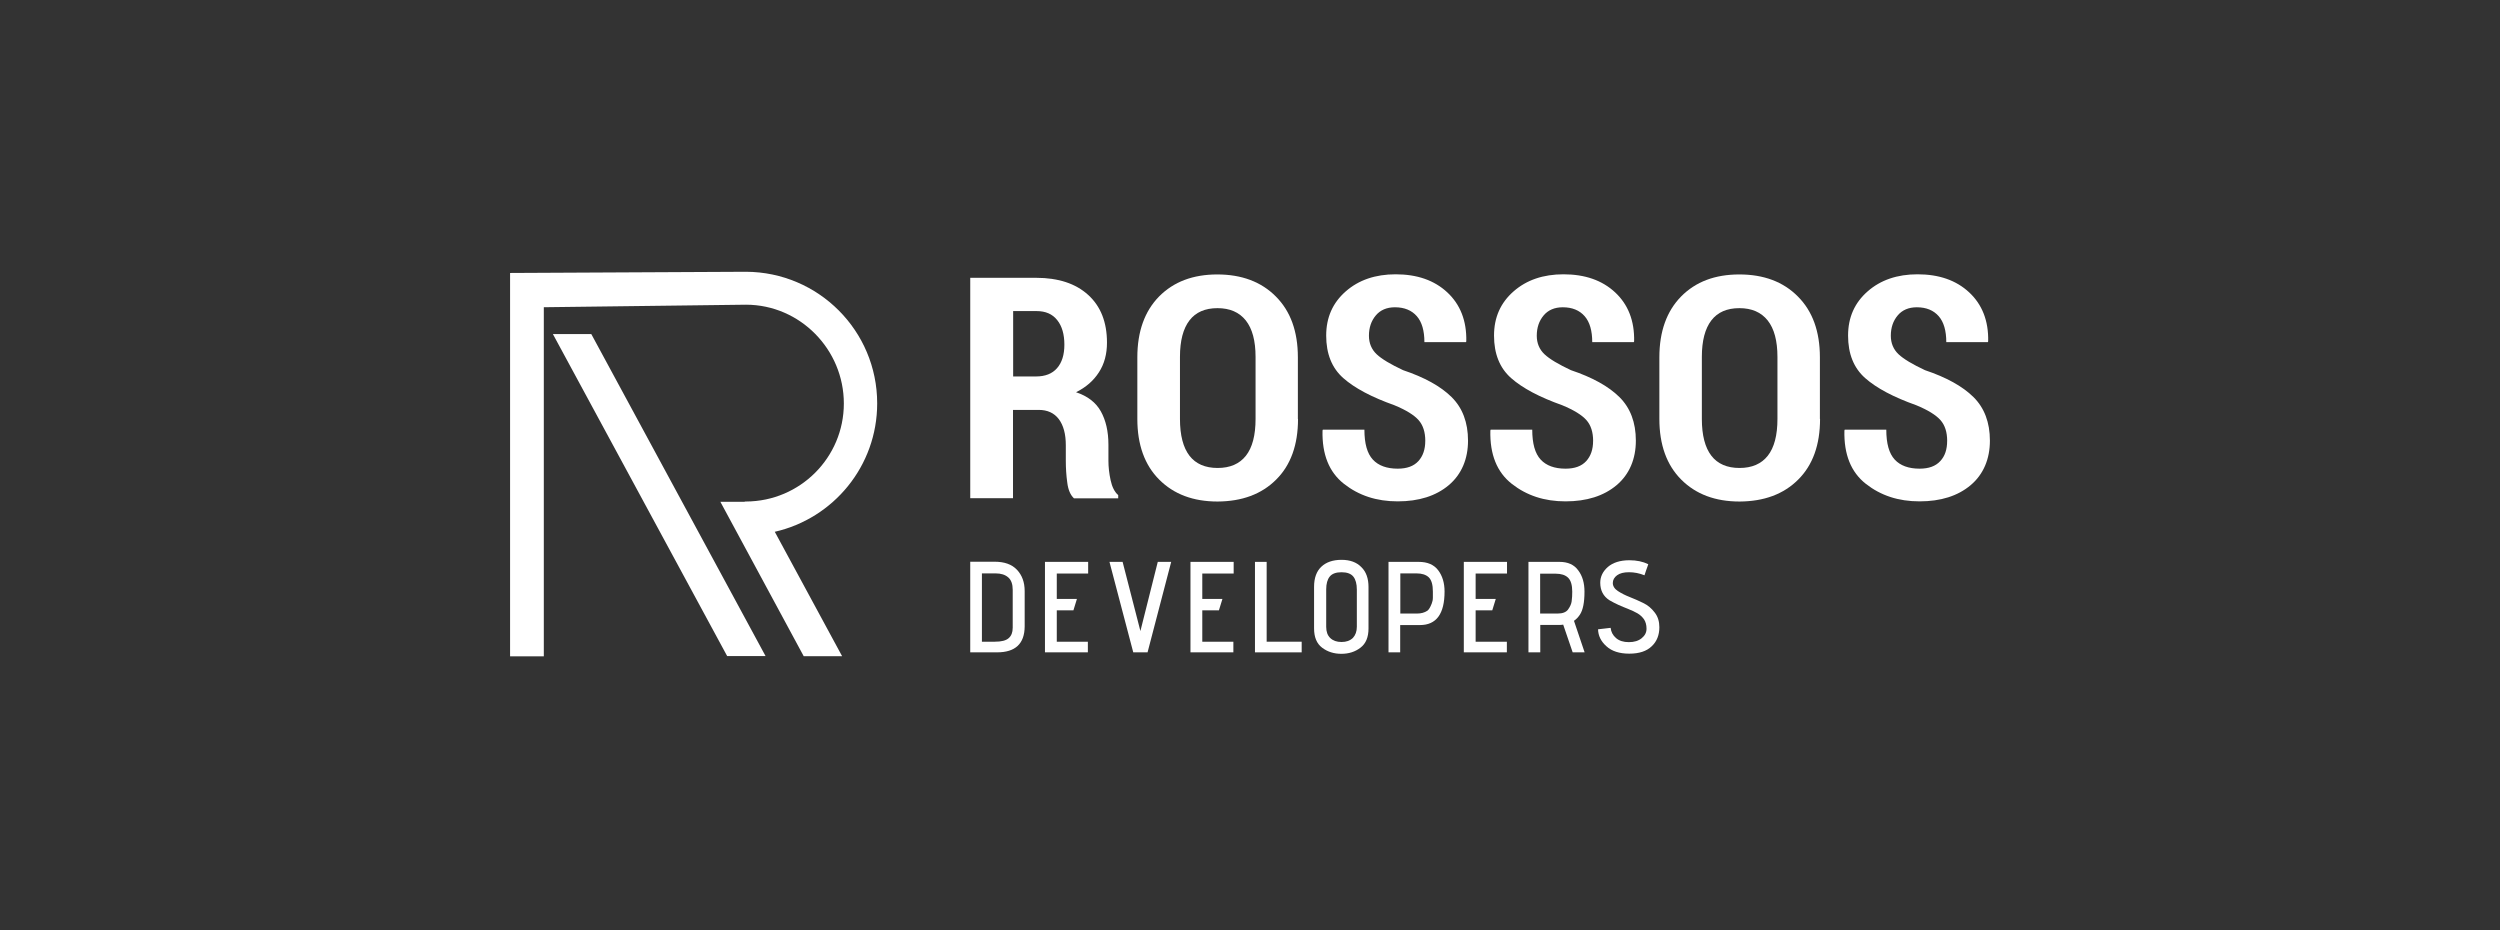
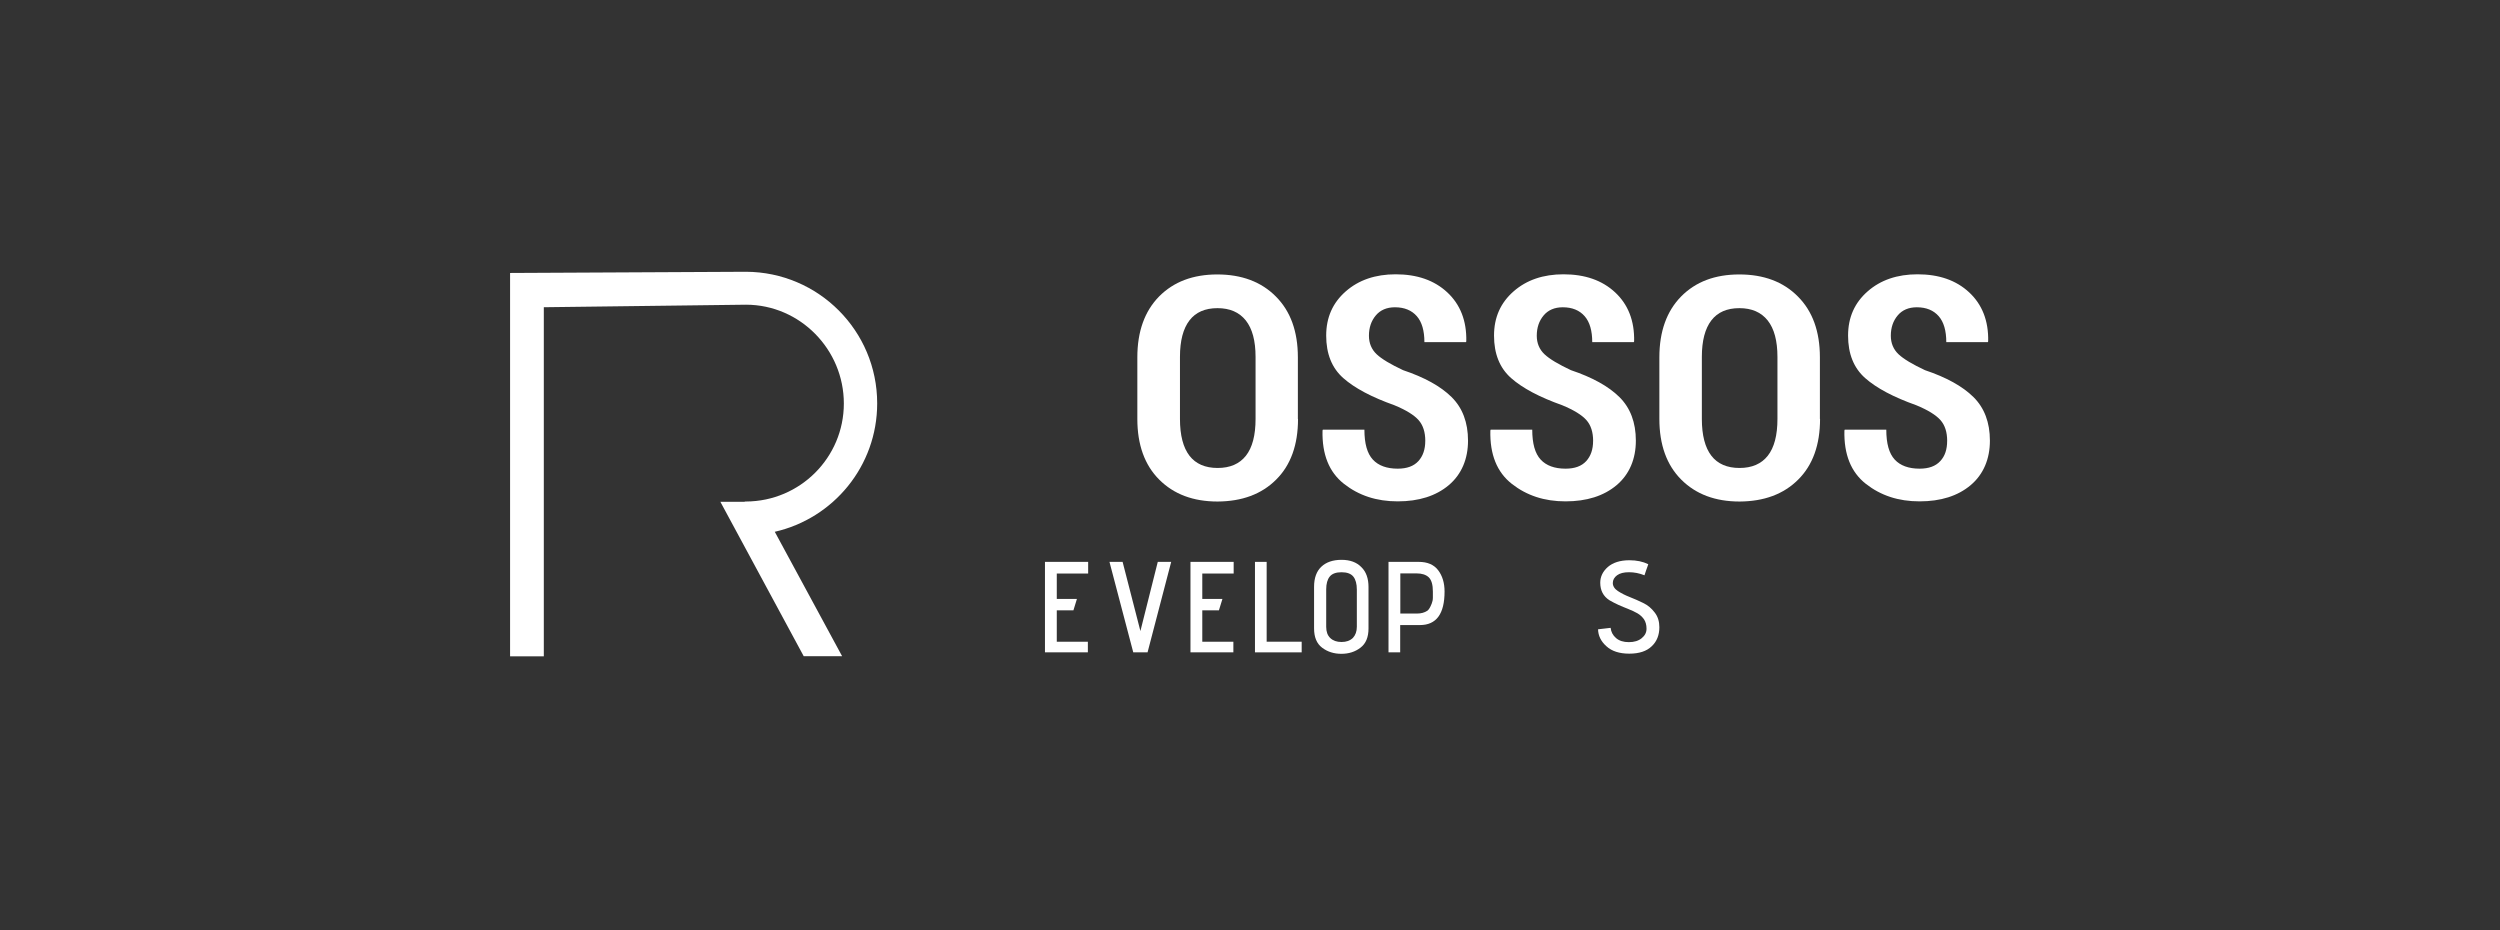
<svg xmlns="http://www.w3.org/2000/svg" id="rossos" viewBox="0 0 2307.64 858.87">
  <rect x="0" y="0" width="2307.64" height="858.87" fill="#333333" stroke="none" />
  <defs>
    <style>
      .cls-1 {
        fill: #fff;
      }
    </style>
  </defs>
  <g>
    <path class="cls-1" d="M470.83,605.6V251.97l217.74-1.11c66.96.25,121.12,54.53,121.12,121.48,0,57.85-40.37,106.22-94.53,118.53l62.16,114.84h-35.45l-76.93-142.53h22.65l-.37-.25h1.48c49.85-.25,90.22-40.62,90.22-90.47s-40.37-91.08-90.22-91.21l-186.72,2.34v322.24h-31.14v-.25Z" />
-     <path class="cls-1" d="M671.21,605.6c-53.67-99.08-107.21-198.17-160.87-297.25h35.45c53.66,99.08,107.21,198.17,160.87,297.25h-35.45Z" />
  </g>
  <g>
-     <path class="cls-1" d="M935.06,347.49h21.28c8.49,0,14.95-2.56,19.4-7.68,4.45-5.12,6.74-12.26,6.74-21.69s-2.16-17.11-6.6-22.63c-4.45-5.66-10.78-8.35-19.13-8.35h-21.55v60.35h-.13ZM935.06,378.21v81.64h-39.47v-203.41h61.02c20.21,0,36.24,5.25,47.82,15.76,11.59,10.51,17.38,25.19,17.38,44.05,0,10.51-2.42,19.67-7.41,27.35-4.98,7.81-11.99,13.88-21.15,18.46,10.64,3.5,18.32,9.43,22.9,17.65s7,18.46,7,30.85v14.82c0,5.66.67,11.72,2.02,17.92,1.35,6.2,3.64,10.78,7.01,13.74v2.96h-40.82c-3.23-2.96-5.39-7.81-6.2-14.55-.94-6.74-1.35-13.47-1.35-20.21v-14.28c0-10.37-2.16-18.32-6.47-24.11-4.31-5.66-10.51-8.49-18.46-8.49h-23.84v-.13Z" />
    <path class="cls-1" d="M1158.95,329.44c0-14.82-2.96-26-9.03-33.68-6.06-7.54-14.68-11.32-26.13-11.32s-20.07,3.77-25.86,11.32-8.76,18.72-8.76,33.68v57.25c0,15.09,2.96,26.4,8.76,33.95s14.55,11.32,26,11.32,20.21-3.77,26.13-11.32c5.93-7.54,8.89-18.86,8.89-33.95v-57.25h0ZM1198.15,386.69c0,23.98-6.74,42.7-20.21,56.04-13.47,13.47-31.52,20.07-54.02,20.21-22.5,0-40.41-6.74-53.88-20.21-13.47-13.47-20.21-32.2-20.21-56.04v-56.85c0-23.84,6.74-42.57,20.07-56.17,13.47-13.61,31.39-20.34,53.75-20.34s40.55,6.74,54.02,20.34c13.61,13.61,20.34,32.33,20.34,56.17v56.85h.13Z" />
    <path class="cls-1" d="M1315.62,407.04c0-8.08-2.02-14.55-6.2-19.26s-11.59-9.3-22.36-13.74c-20.88-7.41-36.64-15.76-47.15-25.06-10.51-9.3-15.76-22.36-15.76-39.2s6.06-30.31,18.05-40.82c11.99-10.51,27.35-15.76,46.07-15.76,19.8,0,35.7,5.52,47.69,16.7,11.99,11.18,17.92,26.27,17.51,45.13l-.27.81h-38.39c0-10.51-2.29-18.59-7.01-23.98-4.71-5.39-11.45-8.22-20.21-8.22-7.54,0-13.47,2.56-17.65,7.54-4.18,4.98-6.33,11.18-6.33,18.72,0,6.87,2.42,12.66,7.14,17.11,4.71,4.45,12.93,9.3,24.38,14.68,19.67,6.6,34.62,14.82,44.72,24.79,10.1,9.97,15.22,23.44,15.22,40.28s-5.93,31.12-17.78,41.09c-11.85,9.97-27.62,14.95-47.15,14.95s-35.83-5.39-49.57-16.17c-13.74-10.78-20.34-27.21-19.8-49.17l.27-.81h38.39c0,12.8,2.56,21.96,7.81,27.62,5.12,5.52,12.8,8.35,22.9,8.35,8.49,0,14.82-2.29,19.13-7.01,4.18-4.58,6.33-10.78,6.33-18.59" />
    <path class="cls-1" d="M1470.54,407.04c0-8.08-2.02-14.55-6.2-19.26-4.18-4.71-11.59-9.3-22.36-13.74-20.88-7.41-36.64-15.76-47.15-25.06-10.51-9.3-15.76-22.36-15.76-39.2s6.06-30.31,18.05-40.82,27.35-15.76,46.07-15.76c19.8,0,35.7,5.52,47.69,16.7,11.99,11.18,17.92,26.27,17.51,45.13l-.27.81h-38.39c0-10.51-2.29-18.59-7.01-23.98s-11.45-8.22-20.21-8.22c-7.54,0-13.47,2.56-17.65,7.54-4.18,4.98-6.33,11.18-6.33,18.72,0,6.87,2.42,12.66,7.14,17.11,4.71,4.45,12.93,9.3,24.38,14.68,19.67,6.6,34.62,14.82,44.72,24.79,10.1,9.97,15.22,23.44,15.22,40.28s-5.93,31.12-17.78,41.09c-11.85,9.97-27.62,14.95-47.15,14.95s-35.83-5.39-49.57-16.17c-13.74-10.78-20.34-27.21-19.8-49.17l.27-.81h38.39c0,12.8,2.56,21.96,7.81,27.62,5.12,5.52,12.8,8.35,22.9,8.35,8.49,0,14.82-2.29,19.13-7.01,4.18-4.58,6.33-10.78,6.33-18.59" />
    <path class="cls-1" d="M1640.68,329.44c0-14.82-2.96-26-9.03-33.68-6.06-7.54-14.68-11.32-26.13-11.32s-20.07,3.77-25.86,11.32-8.76,18.72-8.76,33.68v57.25c0,15.09,2.96,26.4,8.76,33.95s14.55,11.32,26,11.32,20.21-3.77,26.13-11.32c5.93-7.54,8.89-18.86,8.89-33.95v-57.25h0ZM1680.01,386.69c0,23.98-6.74,42.7-20.21,56.04-13.47,13.47-31.52,20.07-54.02,20.21-22.5,0-40.41-6.74-53.88-20.21s-20.21-32.2-20.21-56.04v-56.85c0-23.84,6.74-42.57,20.07-56.17,13.47-13.61,31.25-20.34,53.75-20.34s40.55,6.74,54.02,20.34c13.61,13.61,20.34,32.33,20.34,56.17v56.85h.13Z" />
    <path class="cls-1" d="M1797.35,407.04c0-8.08-2.02-14.55-6.2-19.26s-11.59-9.3-22.36-13.74c-20.88-7.41-36.64-15.76-47.15-25.06-10.51-9.3-15.76-22.36-15.76-39.2s6.06-30.31,18.05-40.82c11.99-10.51,27.35-15.76,46.07-15.76,19.8,0,35.7,5.52,47.69,16.7,11.99,11.18,17.92,26.27,17.51,45.13l-.27.81h-38.39c0-10.51-2.29-18.59-7.01-23.98-4.71-5.39-11.45-8.22-20.21-8.22-7.54,0-13.47,2.56-17.65,7.54-4.18,4.98-6.33,11.18-6.33,18.72,0,6.87,2.42,12.66,7.14,17.11,4.71,4.45,12.93,9.3,24.38,14.68,19.67,6.6,34.62,14.82,44.72,24.79,10.1,9.97,15.22,23.44,15.22,40.28s-5.93,31.12-17.78,41.09c-11.85,9.97-27.62,14.95-47.15,14.95s-35.83-5.39-49.57-16.17-20.34-27.21-19.8-49.17l.27-.81h38.39c0,12.8,2.56,21.96,7.81,27.62,5.12,5.52,12.8,8.35,22.9,8.35,8.49,0,14.82-2.29,19.13-7.01,4.31-4.58,6.33-10.78,6.33-18.59" />
-     <path class="cls-1" d="M934.79,579.53v-35.16c0-5.12-1.35-9.03-4.18-11.45s-6.6-3.64-11.45-3.64h-12.8v63.05h11.99c6.06,0,10.24-1.08,12.66-3.23,2.56-2.16,3.77-5.39,3.77-9.56M920.37,602.16h-24.79v-83.66h22.5c9.03,0,15.9,2.42,20.61,7.41s7.14,11.45,7.14,19.67v32.73c-.13,15.9-8.62,23.84-25.46,23.84Z" />
    <polygon class="cls-1" points="1004.16 602.16 964.56 602.16 964.56 518.64 1004.43 518.64 1004.43 529.42 975.47 529.42 975.47 552.86 994.06 552.86 990.83 563.37 975.47 563.37 975.47 592.33 1004.16 592.33 1004.16 602.16" />
    <polygon class="cls-1" points="1059.26 602.16 1046.06 602.16 1024.1 518.64 1036.23 518.64 1052.66 582.5 1068.69 518.64 1081.08 518.64 1059.26 602.16" />
    <polygon class="cls-1" points="1138.47 602.16 1098.87 602.16 1098.87 518.64 1138.74 518.64 1138.74 529.42 1109.78 529.42 1109.78 552.86 1128.37 552.86 1125.13 563.37 1109.78 563.37 1109.78 592.33 1138.47 592.33 1138.47 602.16" />
    <polygon class="cls-1" points="1201.52 602.16 1158.41 602.16 1158.41 518.64 1169.19 518.64 1169.19 592.33 1201.52 592.33 1201.52 602.16" />
    <path class="cls-1" d="M1252.44,578.46v-34.22c0-5.25-1.08-9.3-3.23-11.99s-5.79-4.04-10.91-4.04-8.76,1.35-10.91,4.04-3.23,6.6-3.23,11.85v34.49c0,4.45,1.21,7.95,3.77,10.37s5.93,3.64,10.37,3.64,7.81-1.21,10.51-3.77c2.29-2.42,3.64-5.93,3.64-10.37M1263.21,541.81v38.26c0,8.08-2.42,14.01-7.41,17.78-4.85,3.77-10.78,5.66-17.65,5.66s-12.8-1.89-17.78-5.66-7.41-9.7-7.41-17.78v-38.39c0-8.22,2.29-14.41,6.74-18.59,4.45-4.18,10.64-6.33,18.59-6.33s14.01,2.29,18.32,6.74c4.45,4.31,6.6,10.51,6.6,18.32Z" />
    <path class="cls-1" d="M1292.58,602.16h-10.91v-83.52h27.89c8.08,0,14.01,2.56,17.92,7.68s5.93,11.72,5.93,19.67c0,20.61-7.54,30.98-22.77,30.98h-18.19v25.19h.13ZM1292.58,566.33h15.49c3.64,0,6.74-.81,9.43-2.56,1.35-.94,2.69-3.1,4.04-6.6.67-1.62,1.08-3.5,1.08-5.52v-5.66c0-6.2-1.21-10.51-3.77-13.07-2.56-2.42-6.33-3.64-11.18-3.64h-15.09v37.05Z" />
-     <polygon class="cls-1" points="1390.92 602.16 1351.18 602.16 1351.18 518.64 1391.06 518.64 1391.06 529.42 1362.09 529.42 1362.09 552.86 1380.68 552.86 1377.45 563.37 1362.09 563.37 1362.09 592.33 1390.92 592.33 1390.92 602.16" />
-     <path class="cls-1" d="M1421.63,566.33h16.17c4.58,0,7.68-1.21,9.56-3.64,2.02-2.83,3.1-5.39,3.37-7.68.4-2.83.54-5.79.54-8.89,0-6.2-1.35-10.51-3.91-12.93s-6.33-3.64-11.32-3.64h-14.41v36.78h0ZM1462.72,602.16h-11.05l-8.76-25.6c-.67.13-1.62.27-2.69.27h-18.46v25.33h-10.91v-83.52h28.69c7.68,0,13.47,2.56,17.24,7.81,3.91,5.12,5.79,11.72,5.79,19.67,0,9.83-1.35,16.84-4.18,21.15-1.48,2.29-3.23,4.18-5.52,5.79l9.83,29.1Z" />
    <path class="cls-1" d="M1475.12,580.88l11.59-1.35c.4,3.77,2.02,6.87,4.98,9.43s6.87,3.77,11.85,3.77,8.89-1.21,11.85-3.64c2.96-2.42,4.45-5.25,4.45-8.76s-.81-6.33-2.29-8.62c-1.62-2.29-3.64-4.18-6.2-5.66-2.56-1.48-5.39-2.69-8.35-3.91s-6.06-2.42-9.03-3.77c-2.96-1.35-5.79-2.83-8.35-4.31-5.66-3.64-8.49-9.03-8.49-16.17,0-5.52,2.29-10.37,7.01-14.55,4.71-4.04,11.32-6.2,19.94-6.2,6.6,0,12.39,1.21,17.38,3.64l-.54,1.62c-.4,1.08-.94,2.42-1.48,4.18-.54,1.75-1.08,3.23-1.48,4.45-4.71-1.89-9.43-2.83-14.28-2.83s-8.49.94-11.05,2.83c-2.56,1.89-3.91,4.31-3.91,7.14s1.62,5.39,4.71,7.41c3.1,2.02,6.74,3.91,10.91,5.52,4.18,1.62,8.35,3.5,12.53,5.52s7.68,4.98,10.51,8.76c2.96,3.77,4.31,8.35,4.31,13.61,0,7.14-2.29,13.07-7.01,17.51-4.71,4.58-11.59,6.87-20.75,6.87s-16.17-2.29-21.15-6.87c-4.98-4.45-7.54-9.7-7.68-15.63" />
  </g>
</svg>